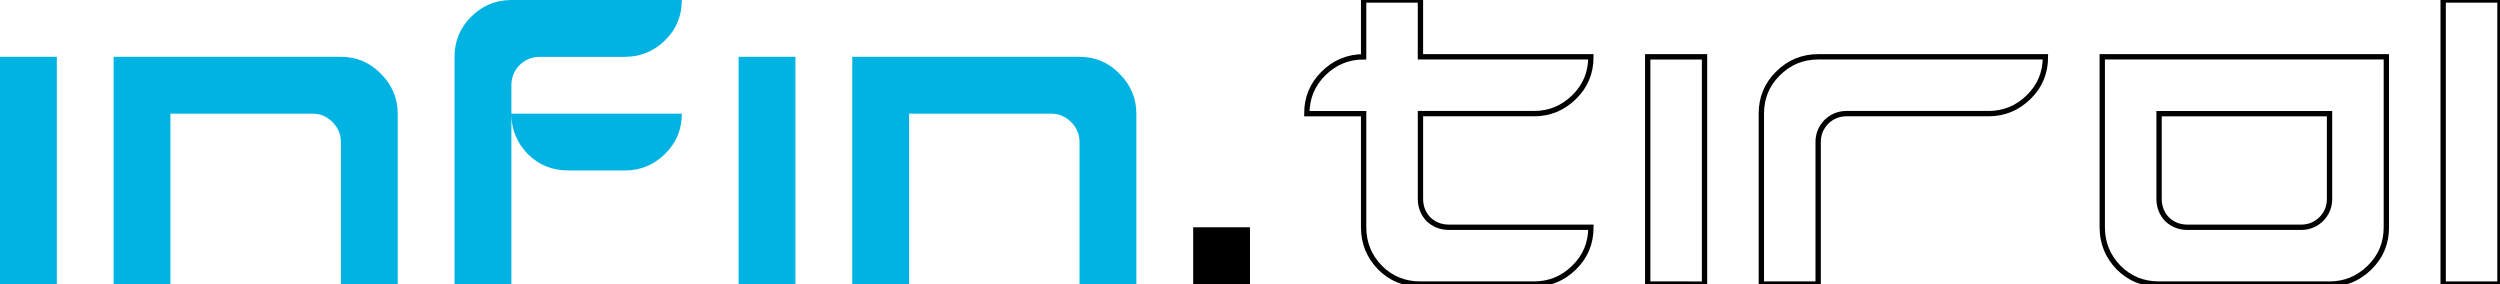
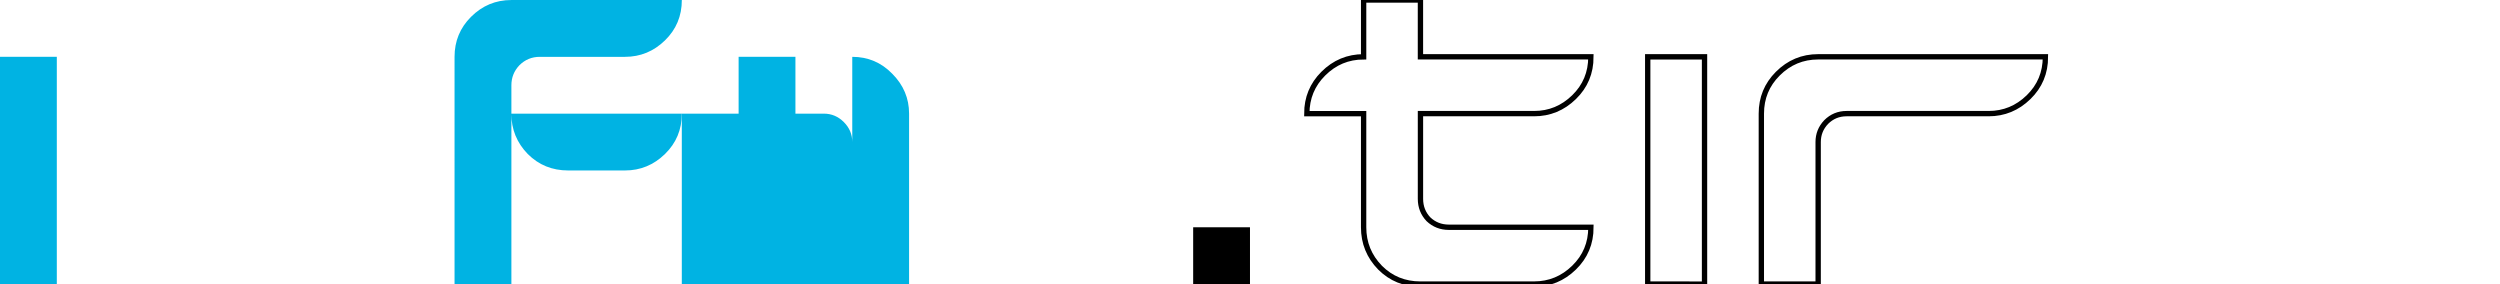
<svg xmlns="http://www.w3.org/2000/svg" xmlns:ns1="http://www.inkscape.org/namespaces/inkscape" xmlns:ns2="http://sodipodi.sourceforge.net/DTD/sodipodi-0.dtd" width="124.178mm" height="14.111mm" viewBox="0 0 124.178 14.111" version="1.1" id="svg8" ns1:version="0.92.3 (2405546, 2018-03-11)" ns2:docname="Logo_infin.svg" ns1:export-filename="/home/greyhash/Dokumente/Logo_Papi_infin.png" ns1:export-xdpi="999.9801" ns1:export-ydpi="999.9801">
  <defs id="defs2" />
  <ns2:namedview id="base" pagecolor="#ffffff" bordercolor="#666666" borderopacity="1.0" ns1:pageopacity="0.0" ns1:pageshadow="2" ns1:zoom="1.08" ns1:cx="499.7822" ns1:cy="-130.74074" ns1:document-units="mm" ns1:current-layer="layer1" showgrid="false" fit-margin-top="0" fit-margin-left="0" fit-margin-right="0" fit-margin-bottom="0" ns1:window-width="1916" ns1:window-height="1040" ns1:window-x="0" ns1:window-y="18" ns1:window-maximized="0" />
  <g ns1:label="Ebene 1" ns1:groupmode="layer" id="layer1" transform="translate(-38.463,-21.735)">
    <g aria-label="infin.tirol" style="font-style:normal;font-variant:normal;font-weight:normal;font-stretch:normal;font-size:10.583px;line-height:1.25;font-family:TESLA;-inkscape-font-specification:'TESLA, Normal';font-variant-ligatures:normal;font-variant-caps:normal;font-variant-numeric:normal;font-feature-settings:normal;text-align:start;letter-spacing:0px;word-spacing:0px;writing-mode:lr-tb;text-anchor:start;fill:#00b3e3;fill-opacity:1;stroke:none;stroke-width:0.265" id="text817">
      <path d="M 38.463,35.846 V 24.558 H 41.285 v 11.289 z" style="font-style:normal;font-variant:normal;font-weight:normal;font-stretch:normal;font-size:22.578px;font-family:TESLA;-inkscape-font-specification:'TESLA, Normal';font-variant-ligatures:normal;font-variant-caps:normal;font-variant-numeric:normal;font-feature-settings:normal;text-align:start;writing-mode:lr-tb;text-anchor:start;fill:#00b3e3;fill-opacity:1;stroke-width:0.265" id="path862" />
-       <path d="M 44.107,35.846 V 24.558 h 11.289 q 1.169,0 1.984,0.838 0.838,0.838 0.838,1.984 v 8.467 h -2.822 v -7.056 q 0,-0.573 -0.419,-0.992 -0.419,-0.419 -0.992,-0.419 h -7.056 v 8.467 z" style="font-style:normal;font-variant:normal;font-weight:normal;font-stretch:normal;font-size:22.578px;font-family:TESLA;-inkscape-font-specification:'TESLA, Normal';font-variant-ligatures:normal;font-variant-caps:normal;font-variant-numeric:normal;font-feature-settings:normal;text-align:start;writing-mode:lr-tb;text-anchor:start;fill:#00b3e3;fill-opacity:1;stroke-width:0.265" id="path864" />
      <path d="m 66.685,30.202 q -1.191,0 -2.006,-0.816 -0.816,-0.838 -0.816,-2.006 h 8.467 q 0,1.191 -0.838,2.006 -0.838,0.816 -1.984,0.816 z m -5.644,5.644 V 24.558 q 0,-1.169 0.816,-1.984 0.838,-0.838 2.006,-0.838 h 8.467 q 0,1.191 -0.838,2.006 -0.838,0.816 -1.984,0.816 h -4.233 q -0.595,0 -1.014,0.419 -0.397,0.419 -0.397,0.992 v 9.878 z" style="font-style:normal;font-variant:normal;font-weight:normal;font-stretch:normal;font-size:22.578px;font-family:TESLA;-inkscape-font-specification:'TESLA, Normal';font-variant-ligatures:normal;font-variant-caps:normal;font-variant-numeric:normal;font-feature-settings:normal;text-align:start;writing-mode:lr-tb;text-anchor:start;fill:#00b3e3;fill-opacity:1;stroke-width:0.265" id="path866" />
      <path d="M 75.151,35.846 V 24.558 h 2.822 v 11.289 z" style="font-style:normal;font-variant:normal;font-weight:normal;font-stretch:normal;font-size:22.578px;font-family:TESLA;-inkscape-font-specification:'TESLA, Normal';font-variant-ligatures:normal;font-variant-caps:normal;font-variant-numeric:normal;font-feature-settings:normal;text-align:start;writing-mode:lr-tb;text-anchor:start;fill:#00b3e3;fill-opacity:1;stroke-width:0.265" id="path868" />
-       <path d="M 80.796,35.846 V 24.558 h 11.289 q 1.169,0 1.984,0.838 0.838,0.838 0.838,1.984 v 8.467 h -2.822 v -7.056 q 0,-0.573 -0.419,-0.992 -0.419,-0.419 -0.992,-0.419 h -7.056 v 8.467 z" style="font-style:normal;font-variant:normal;font-weight:normal;font-stretch:normal;font-size:22.578px;font-family:TESLA;-inkscape-font-specification:'TESLA, Normal';font-variant-ligatures:normal;font-variant-caps:normal;font-variant-numeric:normal;font-feature-settings:normal;text-align:start;writing-mode:lr-tb;text-anchor:start;fill:#00b3e3;fill-opacity:1;stroke-width:0.265" id="path870" />
+       <path d="M 80.796,35.846 V 24.558 q 1.169,0 1.984,0.838 0.838,0.838 0.838,1.984 v 8.467 h -2.822 v -7.056 q 0,-0.573 -0.419,-0.992 -0.419,-0.419 -0.992,-0.419 h -7.056 v 8.467 z" style="font-style:normal;font-variant:normal;font-weight:normal;font-stretch:normal;font-size:22.578px;font-family:TESLA;-inkscape-font-specification:'TESLA, Normal';font-variant-ligatures:normal;font-variant-caps:normal;font-variant-numeric:normal;font-feature-settings:normal;text-align:start;writing-mode:lr-tb;text-anchor:start;fill:#00b3e3;fill-opacity:1;stroke-width:0.265" id="path870" />
      <path d="m 97.729,35.846 v -2.822 h 2.822 v 2.822 z" style="fill:#000000;fill-opacity:1" id="path872" />
      <path d="m 109.018,35.846 q -1.191,0 -2.006,-0.816 -0.816,-0.838 -0.816,-2.006 v -5.644 h -2.822 q 0,-1.169 0.816,-1.984 0.838,-0.838 2.006,-0.838 V 21.735 h 2.822 v 2.822 h 8.467 q 0,1.191 -0.838,2.006 -0.838,0.816 -1.984,0.816 h -5.644 v 4.233 q 0,0.595 0.397,1.014 0.419,0.397 1.014,0.397 h 7.056 q 0,1.191 -0.838,2.006 -0.838,0.816 -1.984,0.816 z" style="fill:none;stroke:#000000;stroke-opacity:1" id="path874" />
      <path d="M 120.307,35.846 V 24.558 h 2.822 v 11.289 z" style="fill:none;stroke:#000000;stroke-opacity:1" id="path876" />
      <path d="m 125.951,35.846 v -8.467 q 0,-1.169 0.816,-1.984 0.838,-0.838 2.006,-0.838 h 11.289 q 0,1.191 -0.838,2.006 -0.838,0.816 -1.984,0.816 h -7.056 q -0.595,0 -1.014,0.419 -0.397,0.419 -0.397,0.992 v 7.056 z" style="fill:none;stroke:#000000;stroke-opacity:1" id="path878" />
-       <path d="m 152.763,33.024 q 0.573,0 0.992,-0.397 0.419,-0.419 0.419,-1.014 v -4.233 h -8.467 v 4.233 q 0,0.595 0.397,1.014 0.419,0.397 1.014,0.397 z m -7.056,2.822 q -1.191,0 -2.006,-0.816 -0.816,-0.838 -0.816,-2.006 v -8.467 h 14.111 v 8.467 q 0,1.191 -0.838,2.006 -0.838,0.816 -1.984,0.816 z" style="fill:none;stroke:#000000;stroke-opacity:1" id="path880" />
-       <path d="M 159.818,35.846 V 21.735 h 2.822 v 14.111 z" style="fill:none;stroke:#000000;stroke-opacity:1" id="path882" />
    </g>
  </g>
</svg>